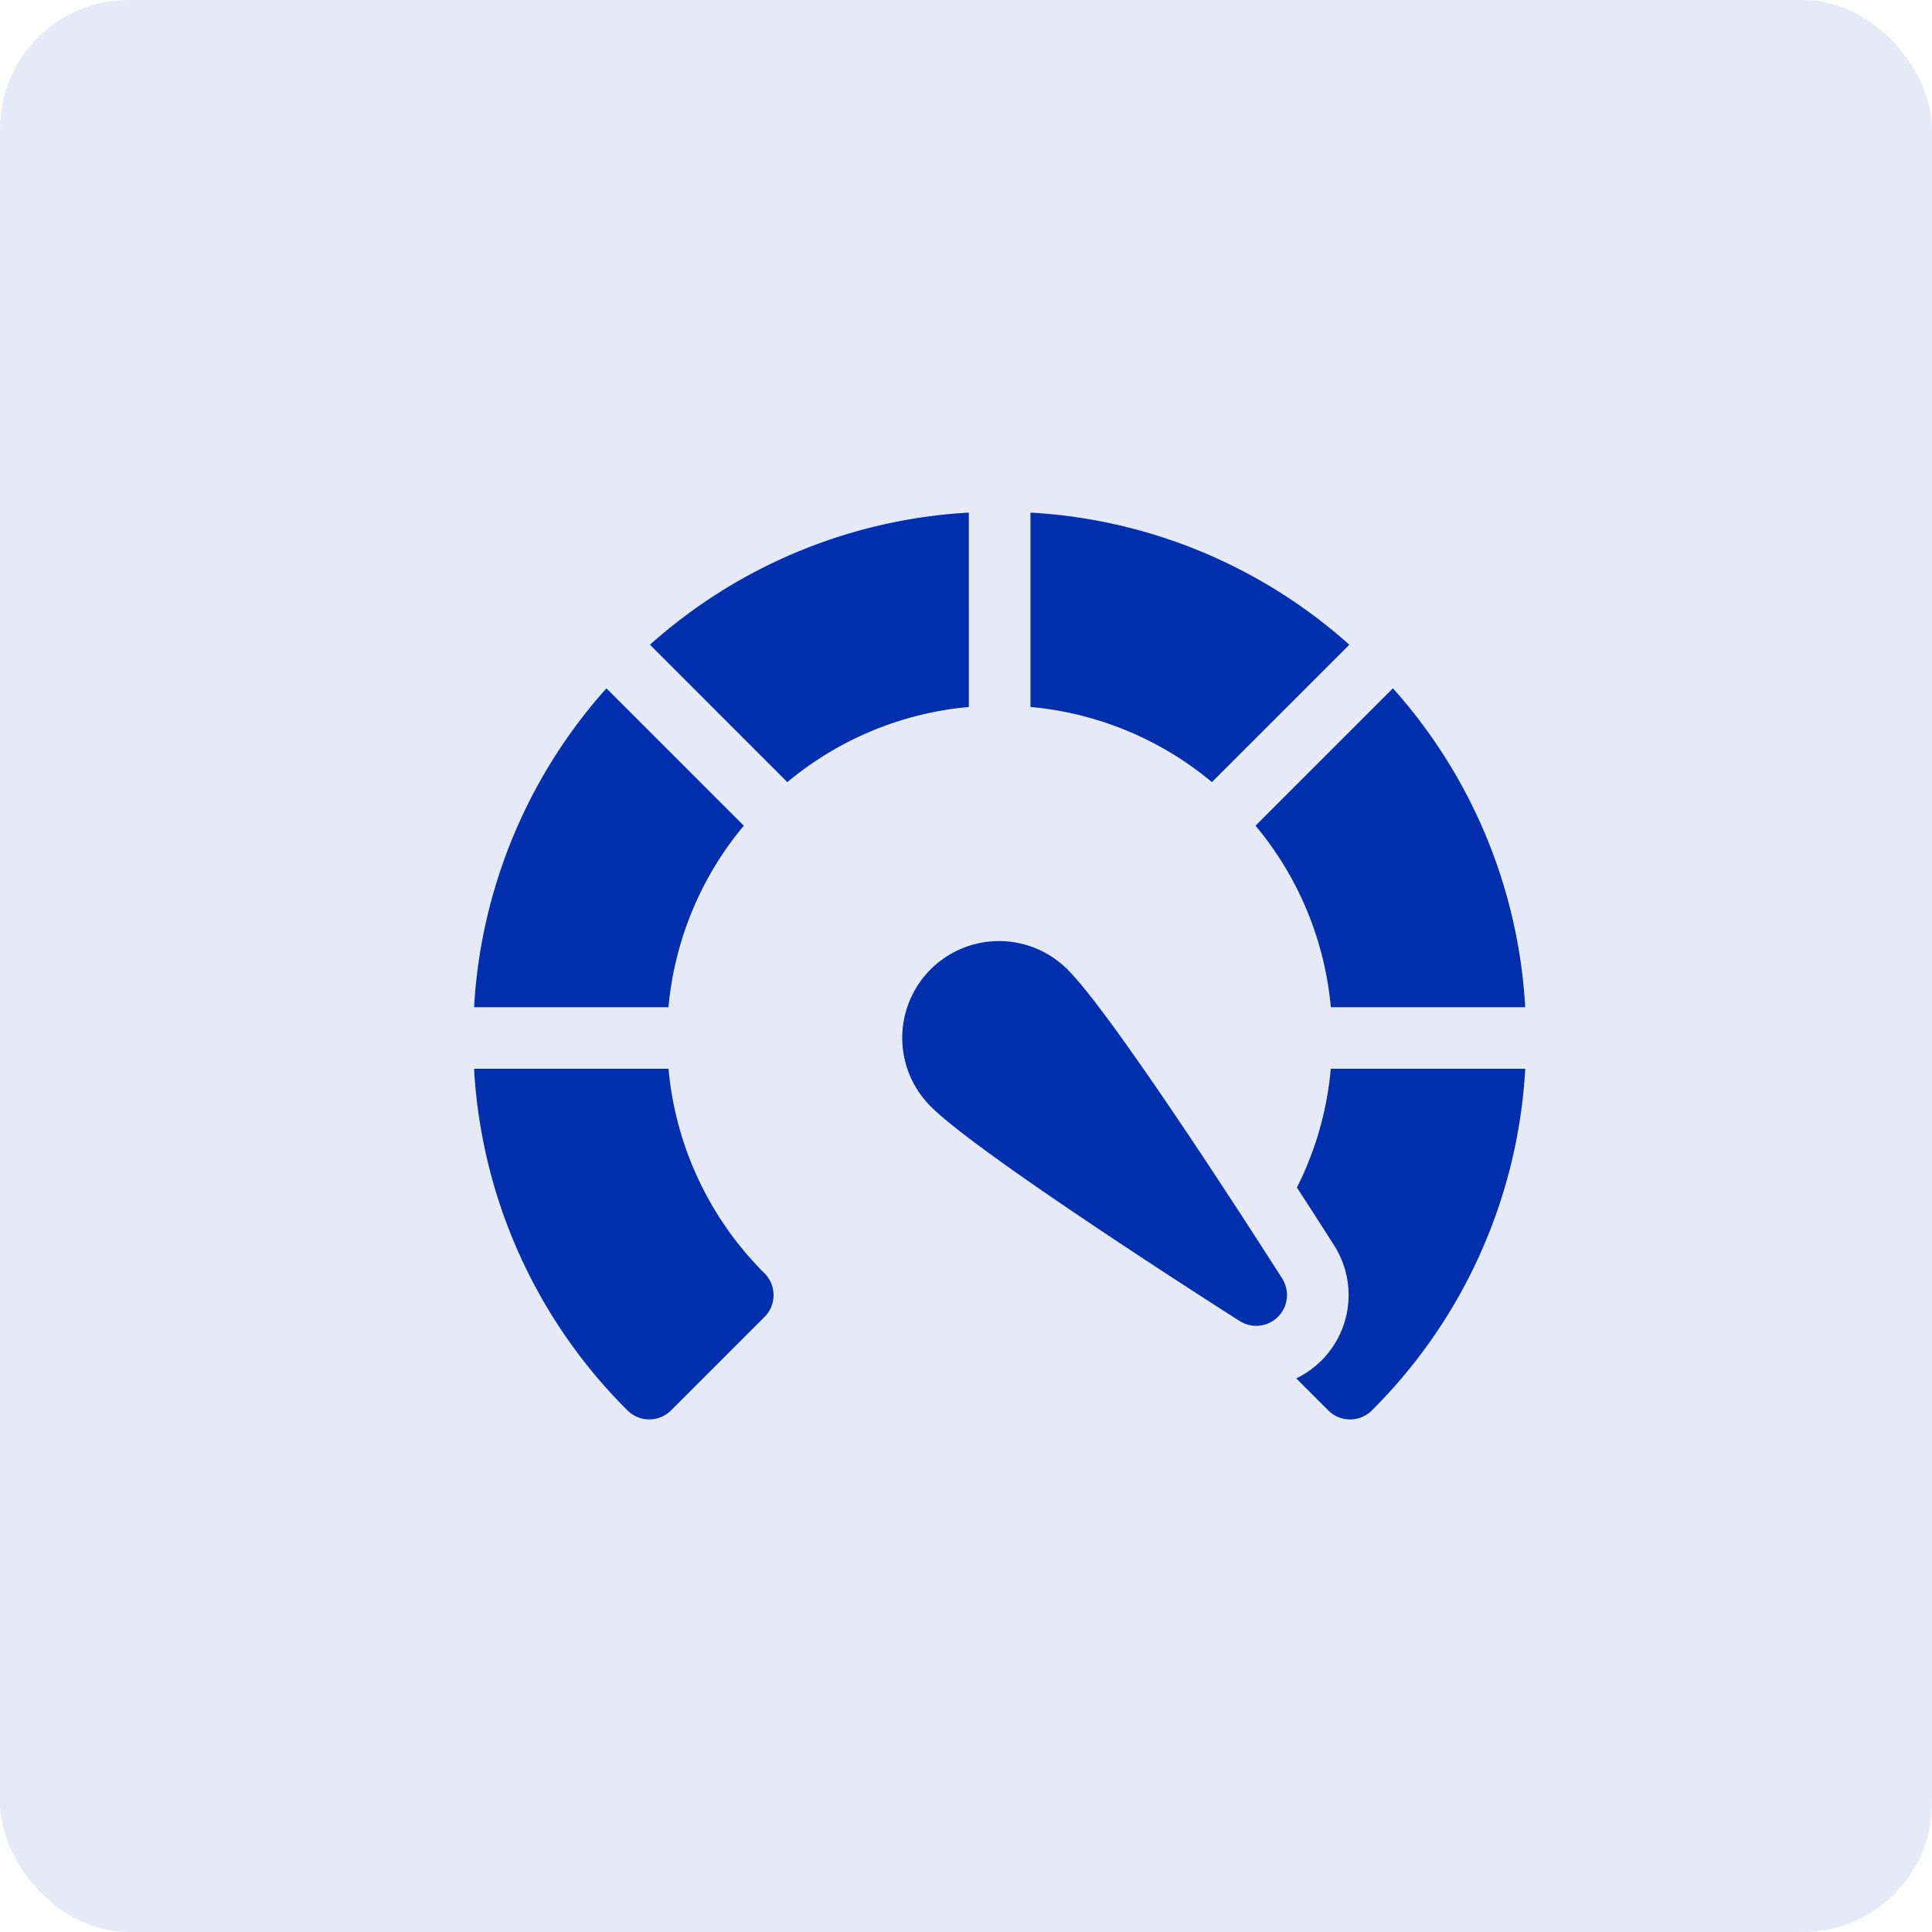
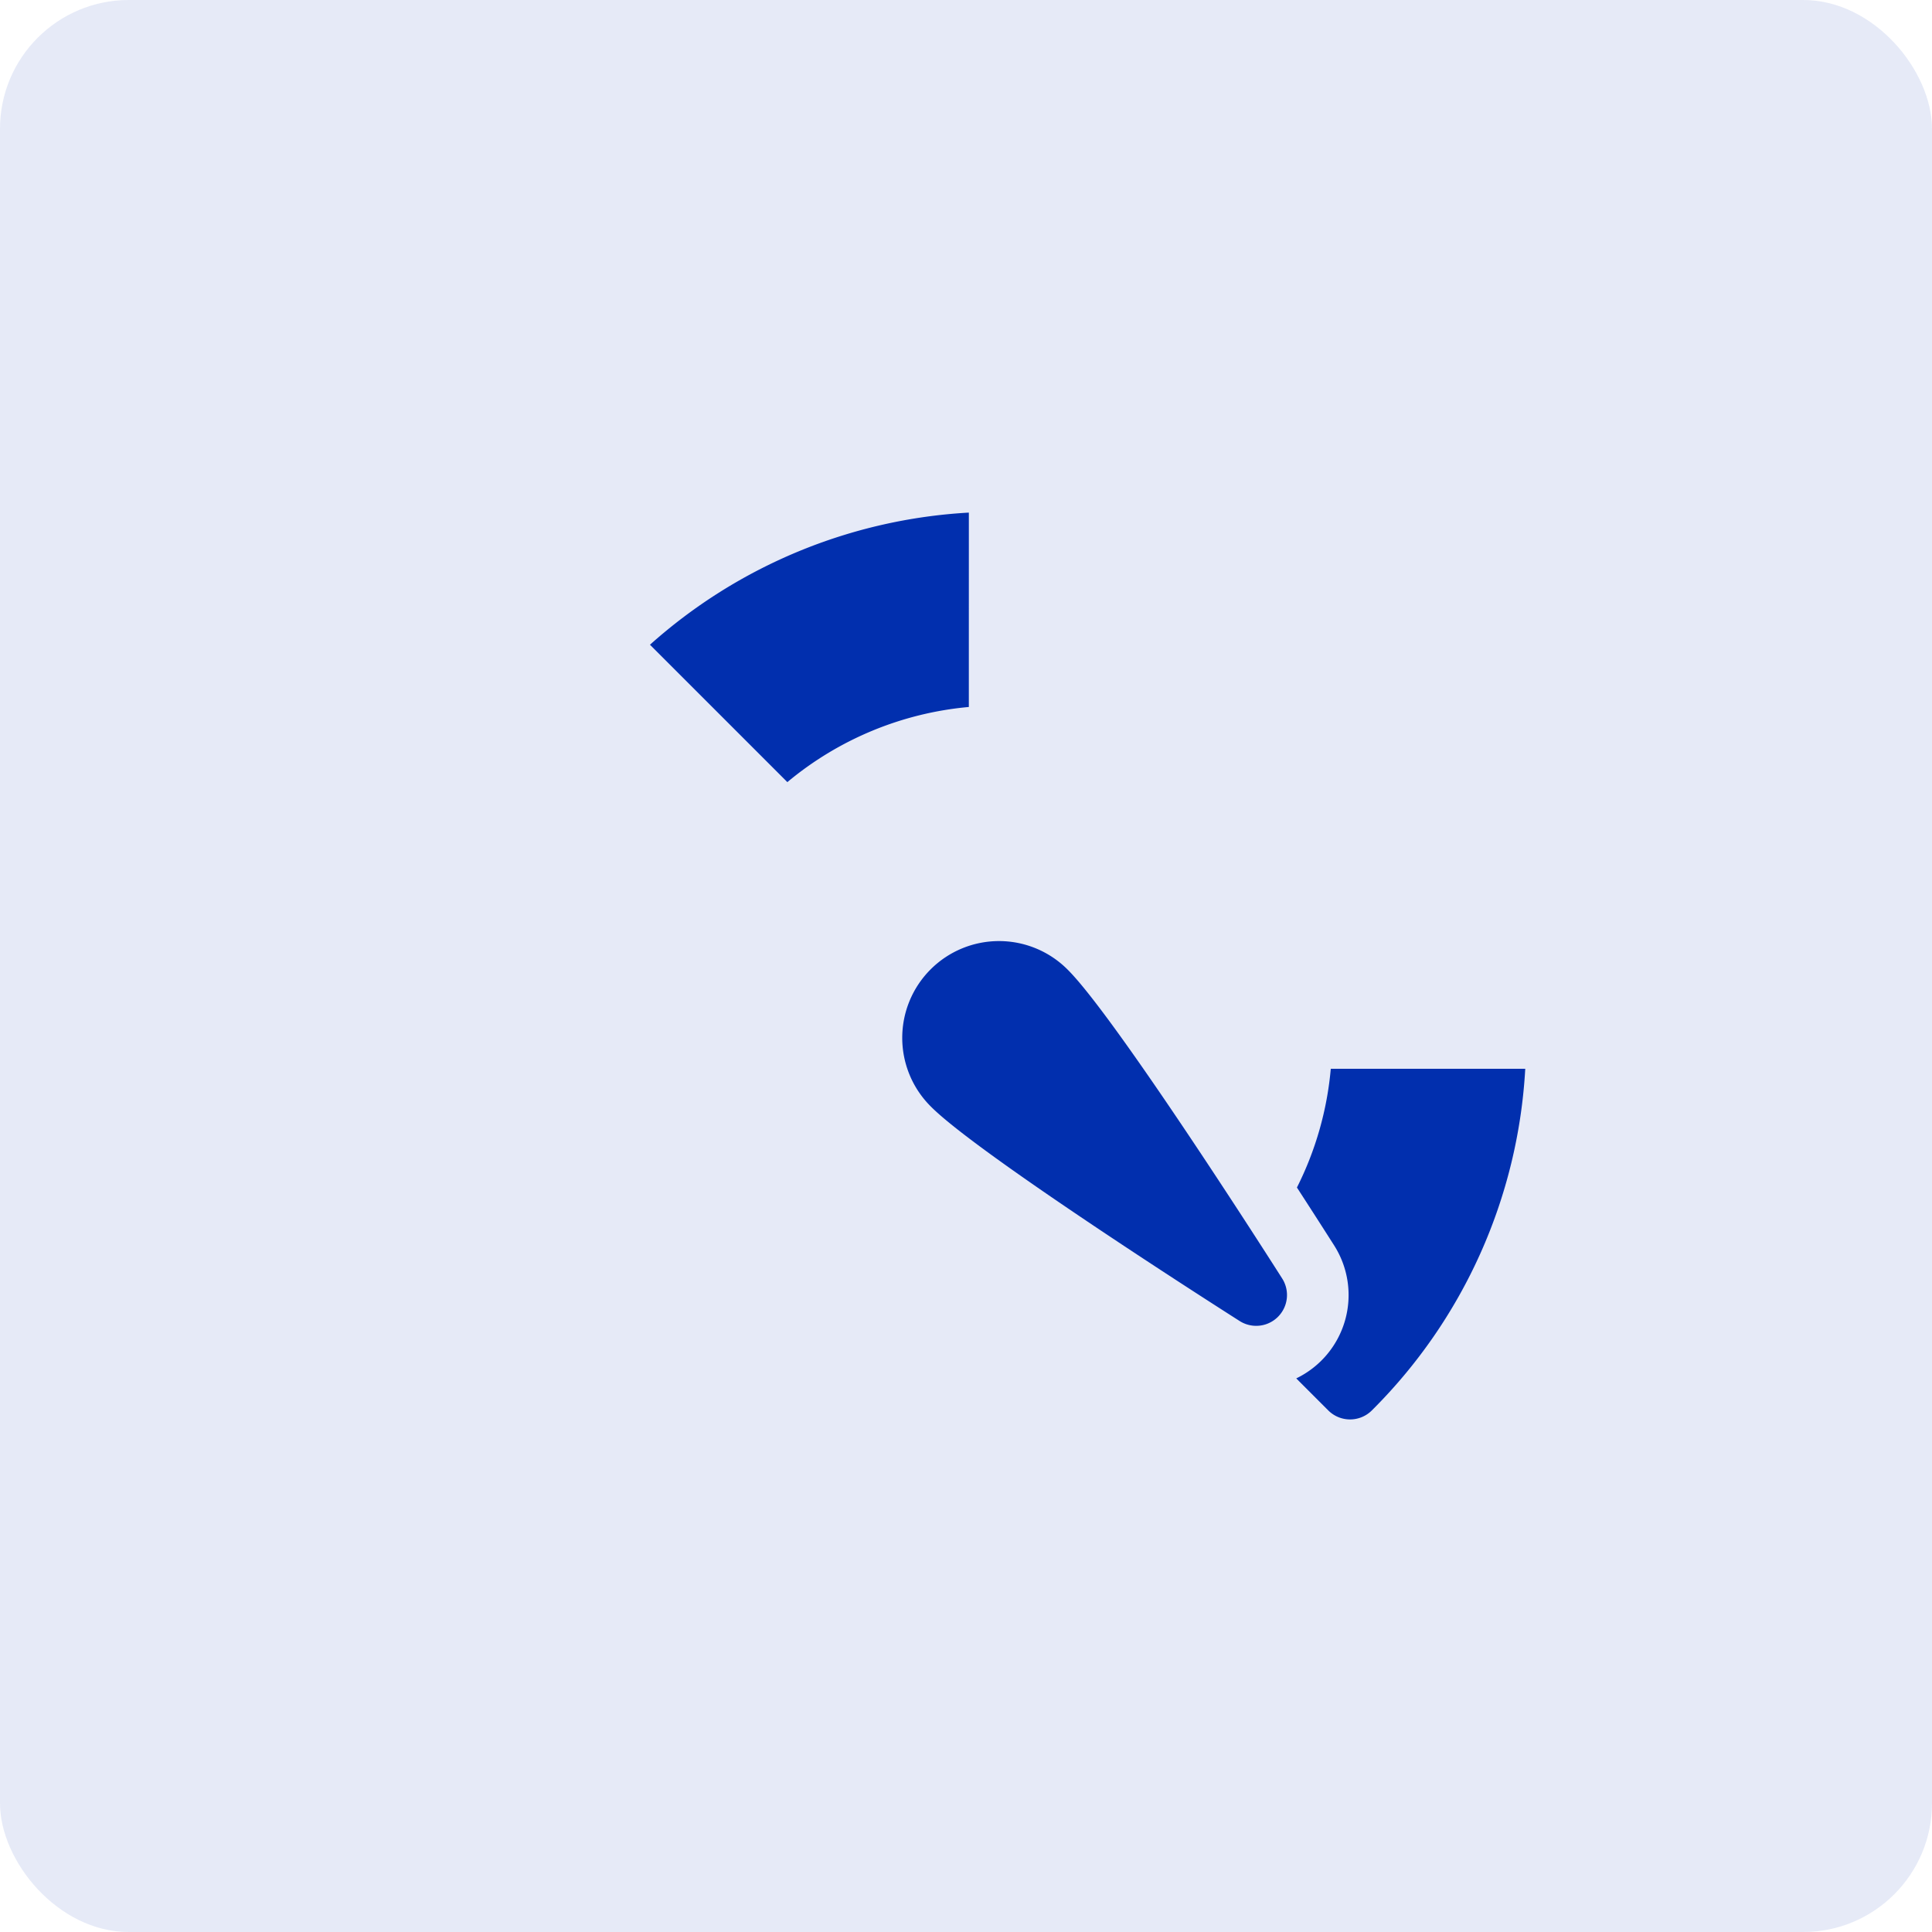
<svg xmlns="http://www.w3.org/2000/svg" width="90" height="90">
  <g data-name="Group 96914">
    <g data-name="Group 96910">
      <g data-name="Group 71749" transform="translate(-360 -5645)">
        <rect data-name="Rectangle 2903" width="90" height="90" rx="6" transform="translate(360 5645)" fill="rgba(1,47,174,0.1)" />
      </g>
    </g>
    <g fill="#012fae">
      <path data-name="Path 94669" d="M45.133 23.879a24.316 24.316 0 0 0-14.855 6.155l6.4 6.4a15.343 15.343 0 0 1 8.454-3.5Z" />
-       <path data-name="Path 94670" d="m34.65 38.465-6.4-6.4a24.313 24.313 0 0 0-6.165 14.854h9.055a15.346 15.346 0 0 1 3.51-8.454Z" />
-       <path data-name="Path 94671" d="M61.995 46.919h9.055a24.313 24.313 0 0 0-6.163-14.856l-6.4 6.4a15.345 15.345 0 0 1 3.508 8.456Z" />
      <path data-name="Path 94672" d="M61.993 49.788a15.281 15.281 0 0 1-1.577 5.531c.728 1.122 1.334 2.07 1.735 2.7a4.309 4.309 0 0 1-1.767 6.192l1.491 1.491a1.437 1.437 0 0 0 2.032 0 24.344 24.344 0 0 0 7.145-15.913Z" />
-       <path data-name="Path 94673" d="M31.142 49.788h-9.058a24.345 24.345 0 0 0 7.145 15.913 1.437 1.437 0 0 0 2.032 0l4.353-4.353a1.437 1.437 0 0 0 0-2.032 15.4 15.4 0 0 1-4.472-9.528Z" />
-       <path data-name="Path 94674" d="M62.857 30.034a24.315 24.315 0 0 0-14.855-6.155v9.054a15.344 15.344 0 0 1 8.454 3.5Z" />
      <path data-name="Path 94675" d="M49.755 45.189a4.508 4.508 0 1 0-6.375 6.375c2.22 2.22 13.132 9.188 14.369 9.975a1.435 1.435 0 0 0 1.981-1.98c-.787-1.237-7.759-12.149-9.975-14.37Z" />
    </g>
  </g>
</svg>